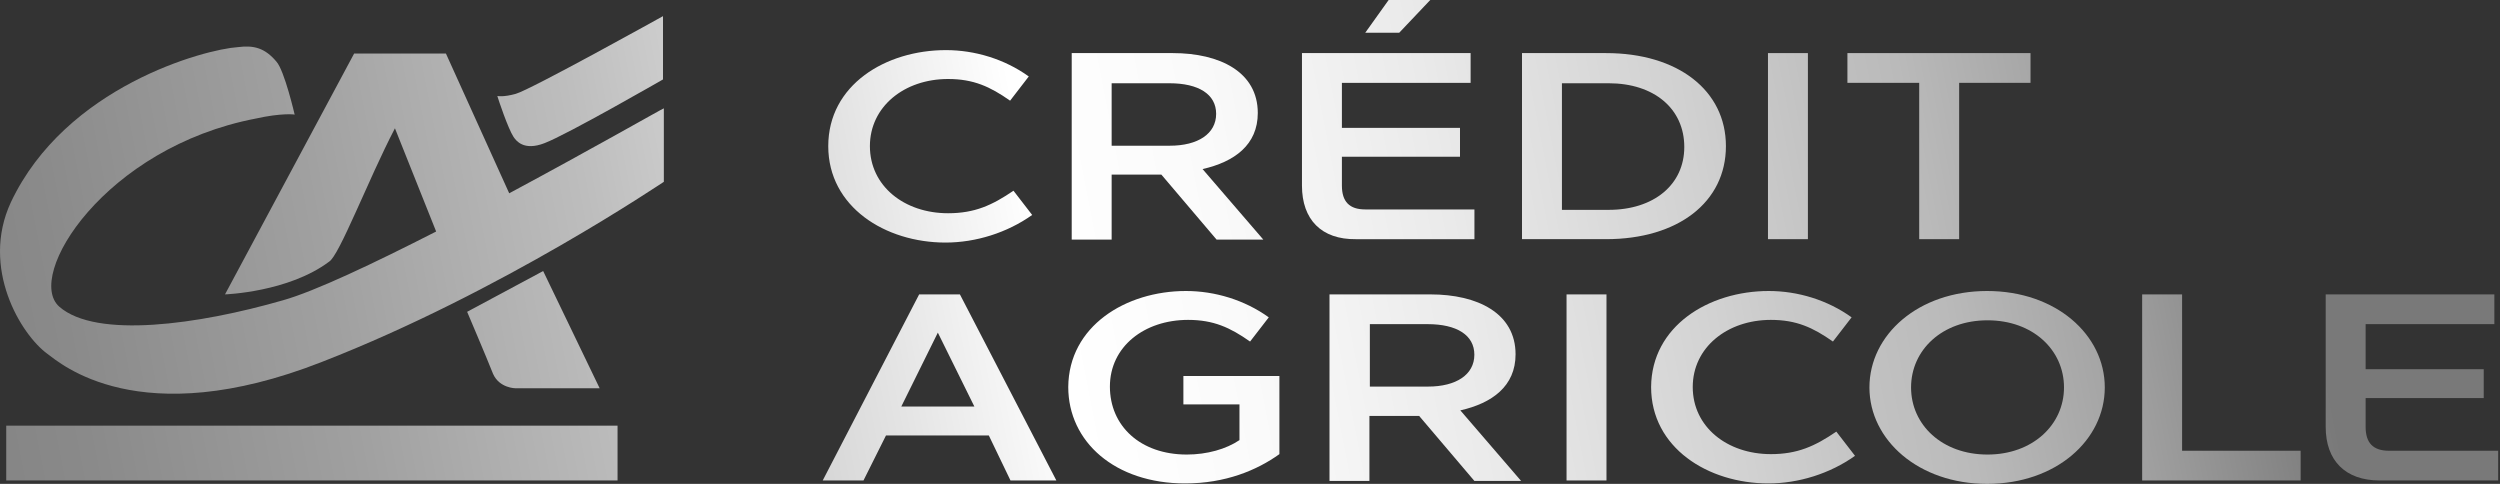
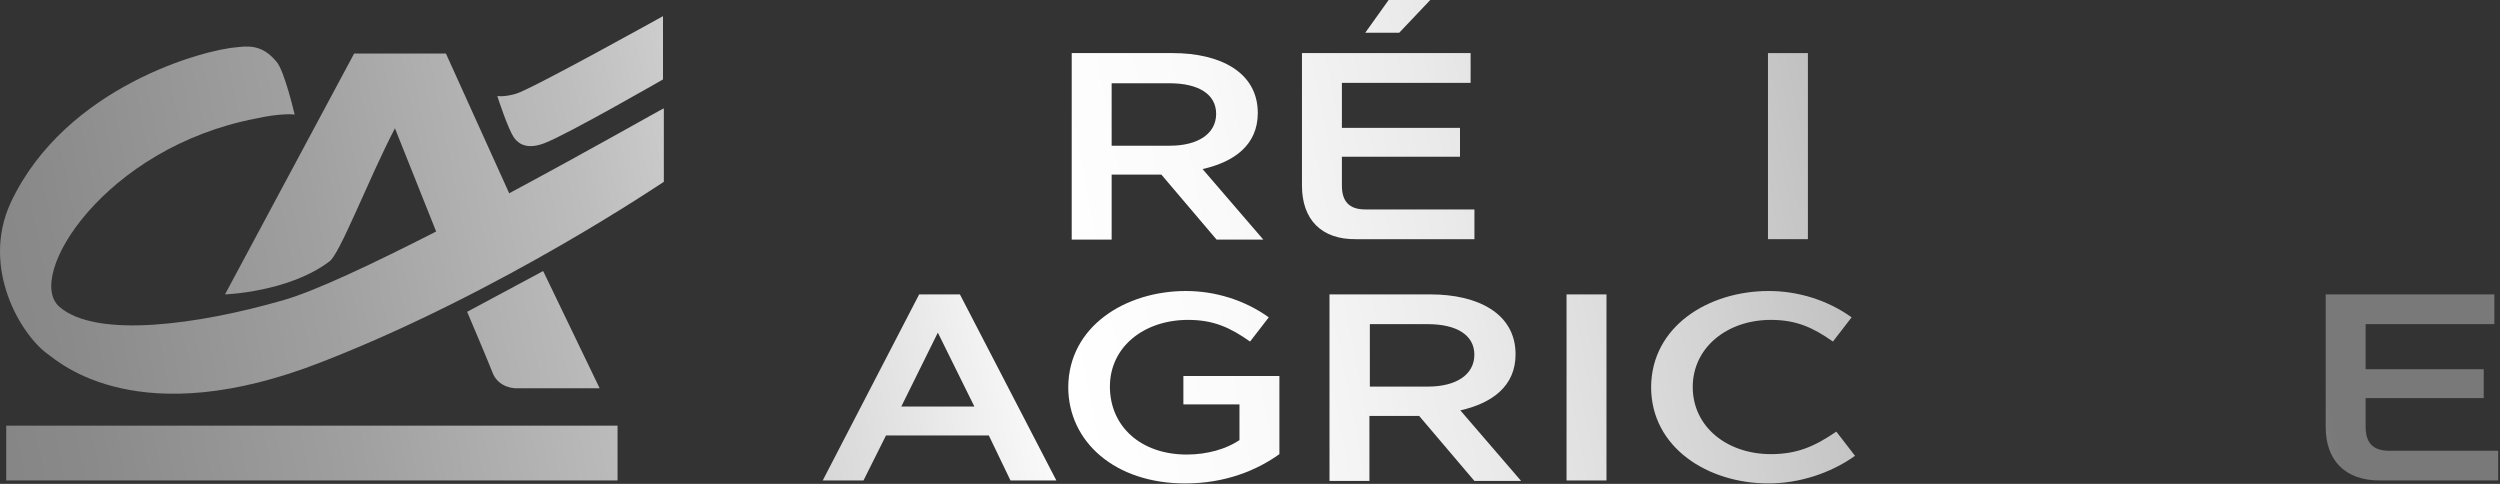
<svg xmlns="http://www.w3.org/2000/svg" width="155" height="30" viewBox="0 0 155 30" fill="none">
  <rect x="0" y="0" width="155" height="30" fill="#333333" stroke="none" />
-   <path d="M58.648 3.107C60.439 3.107 62.283 3.661 63.784 4.74L62.626 6.242C61.388 5.373 60.36 4.898 58.78 4.898C56.067 4.898 53.934 6.61 53.934 9.06C53.934 11.536 56.067 13.221 58.78 13.221C60.439 13.221 61.519 12.721 62.836 11.825L63.995 13.327C62.441 14.433 60.492 15.039 58.622 15.039C54.882 15.039 51.352 12.826 51.352 9.06C51.352 5.267 54.908 3.107 58.648 3.107Z" fill="url(#paint0_linear)" />
  <path d="M66.473 3.292H72.715C75.612 3.292 77.983 4.451 77.983 7.006C77.983 8.981 76.534 10.035 74.559 10.482L78.325 14.855H75.428L72.004 10.825H68.922V14.855H66.446V3.292H66.473ZM72.531 9.034C74.269 9.034 75.401 8.296 75.401 7.058C75.401 5.847 74.322 5.162 72.504 5.162H68.922V9.034H72.531Z" fill="url(#paint1_linear)" />
  <path d="M80.722 11.51V3.292H91.178V5.136H83.198V7.928H90.52V9.719H83.198V11.51C83.198 12.511 83.672 12.985 84.646 12.985H91.415V14.829H84.067C81.933 14.855 80.722 13.617 80.722 11.51ZM88.676 0L86.753 2.028H84.646L86.095 0H88.676Z" fill="url(#paint2_linear)" />
-   <path d="M94.364 3.292H99.579C104.031 3.292 107.007 5.61 107.007 9.06C107.007 12.537 104.031 14.828 99.579 14.828H94.364V3.292ZM99.737 13.011C102.529 13.011 104.426 11.457 104.426 9.113C104.426 6.742 102.556 5.162 99.737 5.162H96.84V13.011H99.737Z" fill="url(#paint3_linear)" />
  <path d="M109.614 3.292H112.09V14.828H109.614V3.292Z" fill="url(#paint4_linear)" />
-   <path d="M114.54 5.136V3.292H125.892V5.136H121.467V14.828H118.991V5.136H114.54Z" fill="url(#paint5_linear)" />
  <path d="M61.306 26.997H54.932L53.536 29.789H51.008L56.987 18.253H59.515L65.494 29.789H62.65L61.306 26.997ZM60.411 25.206L58.146 20.623L55.88 25.206H60.411Z" fill="url(#paint6_linear)" />
  <path d="M73.528 18.042C75.319 18.042 77.163 18.595 78.664 19.675L77.505 21.176C76.267 20.307 75.24 19.833 73.66 19.833C70.947 19.833 68.814 21.492 68.814 23.968C68.814 26.418 70.71 28.182 73.581 28.182C74.845 28.182 76.03 27.84 76.847 27.287V25.074H73.37V23.31H79.323V28.156C77.927 29.157 75.978 29.973 73.475 29.973C69.13 29.973 66.232 27.392 66.232 23.994C66.259 20.228 69.788 18.042 73.528 18.042Z" fill="url(#paint7_linear)" />
  <path d="M82.455 18.253H88.697C91.595 18.253 93.965 19.412 93.965 21.967C93.965 23.942 92.516 24.996 90.541 25.443L94.307 29.816H91.41L87.986 25.786H84.904V29.816H82.429V18.253H82.455ZM88.539 23.968C90.278 23.968 91.41 23.231 91.41 21.993C91.41 20.781 90.33 20.097 88.513 20.097H84.931V23.968H88.539Z" fill="url(#paint8_linear)" />
  <path d="M97.126 18.253H99.602V29.789H97.126V18.253Z" fill="url(#paint9_linear)" />
  <path d="M109.664 18.042C111.455 18.042 113.299 18.595 114.8 19.675L113.642 21.176C112.404 20.307 111.376 19.833 109.796 19.833C107.083 19.833 104.95 21.545 104.95 23.994C104.95 26.47 107.083 28.156 109.796 28.156C111.455 28.156 112.535 27.656 113.852 26.76L115.011 28.261C113.457 29.368 111.508 29.973 109.638 29.973C105.898 29.973 102.369 27.761 102.369 23.994C102.395 20.228 105.924 18.042 109.664 18.042Z" fill="url(#paint10_linear)" />
-   <path d="M115.905 24.021C115.905 20.755 118.934 18.042 123.201 18.042C127.468 18.042 130.497 20.755 130.497 24.021C130.497 27.287 127.468 30 123.201 30C118.961 30 115.905 27.287 115.905 24.021ZM118.486 24.021C118.486 26.339 120.409 28.182 123.227 28.182C126.019 28.182 127.968 26.339 127.968 24.021C127.968 21.703 126.046 19.859 123.227 19.859C120.409 19.859 118.486 21.703 118.486 24.021Z" fill="url(#paint11_linear)" />
-   <path d="M132.814 18.253H135.29V27.946H142.639V29.789H132.814V18.253Z" fill="url(#paint12_linear)" />
  <path d="M144.193 26.471V18.253H154.65V20.097H146.669V22.889H153.991V24.68H146.669V26.471C146.669 27.471 147.143 27.946 148.118 27.946H154.887V29.789H147.538C145.405 29.789 144.193 28.551 144.193 26.471Z" fill="url(#paint13_linear)" />
  <path d="M28.962 19.332L33.676 16.804L37.179 24.073H31.965C31.965 24.073 30.964 24.073 30.569 23.178C30.174 22.177 28.962 19.332 28.962 19.332Z" fill="url(#paint14_linear)" />
  <path d="M38.288 26.391H0.386V29.788H38.288V26.391Z" fill="url(#paint15_linear)" />
  <path d="M41.106 4.925C41.106 4.925 35.154 8.349 33.758 8.876C32.468 9.377 31.993 8.718 31.835 8.481C31.493 7.954 30.913 6.216 30.834 5.953C30.861 5.953 31.203 6.032 31.967 5.821C32.862 5.584 41.106 1.001 41.106 1.001V4.925Z" fill="url(#paint16_linear)" />
  <path d="M31.571 11.984L27.647 3.318H21.957L13.95 18.252C13.95 18.252 17.875 18.121 20.403 16.224C21.036 15.855 22.827 11.141 24.486 7.954L27.041 14.354C23.169 16.33 19.508 18.068 17.532 18.621C12.318 20.122 5.97 21.018 3.678 19.016C1.519 17.12 6.497 9.139 15.873 7.348C17.401 7.006 18.27 7.085 18.27 7.111C18.27 7.111 17.638 4.372 17.137 3.819C16.426 2.976 15.742 2.792 14.741 2.923C12.713 3.055 4.074 5.346 0.676 12.537C-1.221 16.619 1.308 20.755 2.941 21.94C3.705 22.493 8.604 26.891 19.956 22.44C31.123 18.094 41.132 11.273 41.158 11.273V6.716C41.106 6.716 36.681 9.244 31.571 11.984Z" fill="url(#paint17_linear)" />
  <defs>
    <linearGradient id="paint0_linear" x1="-26.18" y1="25.61" x2="138.446" y2="-6.494" gradientUnits="userSpaceOnUse">
      <stop stop-color="#797979" />
      <stop offset="0.089" stop-color="#7D7D7D" />
      <stop offset="0.183" stop-color="#8A8A8A" />
      <stop offset="0.281" stop-color="#A0A0A0" />
      <stop offset="0.381" stop-color="#BDBDBD" />
      <stop offset="0.481" stop-color="#E4E4E4" />
      <stop offset="0.543" stop-color="white" />
      <stop offset="0.61" stop-color="#FAFAFA" />
      <stop offset="0.693" stop-color="#EAEAEA" />
      <stop offset="0.785" stop-color="#D1D1D1" />
      <stop offset="0.831" stop-color="#C2C2C2" />
      <stop offset="0.866" stop-color="#BABABA" />
      <stop offset="0.919" stop-color="#A5A5A5" />
      <stop offset="0.984" stop-color="#828282" />
      <stop offset="1" stop-color="#797979" />
    </linearGradient>
    <linearGradient id="paint1_linear" x1="-25.674" y1="28.199" x2="138.953" y2="-3.905" gradientUnits="userSpaceOnUse">
      <stop stop-color="#797979" />
      <stop offset="0.089" stop-color="#7D7D7D" />
      <stop offset="0.183" stop-color="#8A8A8A" />
      <stop offset="0.281" stop-color="#A0A0A0" />
      <stop offset="0.381" stop-color="#BDBDBD" />
      <stop offset="0.481" stop-color="#E4E4E4" />
      <stop offset="0.543" stop-color="white" />
      <stop offset="0.61" stop-color="#FAFAFA" />
      <stop offset="0.693" stop-color="#EAEAEA" />
      <stop offset="0.785" stop-color="#D1D1D1" />
      <stop offset="0.831" stop-color="#C2C2C2" />
      <stop offset="0.866" stop-color="#BABABA" />
      <stop offset="0.919" stop-color="#A5A5A5" />
      <stop offset="0.984" stop-color="#828282" />
      <stop offset="1" stop-color="#797979" />
    </linearGradient>
    <linearGradient id="paint2_linear" x1="-25.384" y1="29.683" x2="139.242" y2="-2.421" gradientUnits="userSpaceOnUse">
      <stop stop-color="#797979" />
      <stop offset="0.089" stop-color="#7D7D7D" />
      <stop offset="0.183" stop-color="#8A8A8A" />
      <stop offset="0.281" stop-color="#A0A0A0" />
      <stop offset="0.381" stop-color="#BDBDBD" />
      <stop offset="0.481" stop-color="#E4E4E4" />
      <stop offset="0.543" stop-color="white" />
      <stop offset="0.61" stop-color="#FAFAFA" />
      <stop offset="0.693" stop-color="#EAEAEA" />
      <stop offset="0.785" stop-color="#D1D1D1" />
      <stop offset="0.831" stop-color="#C2C2C2" />
      <stop offset="0.866" stop-color="#BABABA" />
      <stop offset="0.919" stop-color="#A5A5A5" />
      <stop offset="0.984" stop-color="#828282" />
      <stop offset="1" stop-color="#797979" />
    </linearGradient>
    <linearGradient id="paint3_linear" x1="-24.754" y1="32.921" x2="139.873" y2="0.817" gradientUnits="userSpaceOnUse">
      <stop stop-color="#797979" />
      <stop offset="0.089" stop-color="#7D7D7D" />
      <stop offset="0.183" stop-color="#8A8A8A" />
      <stop offset="0.281" stop-color="#A0A0A0" />
      <stop offset="0.381" stop-color="#BDBDBD" />
      <stop offset="0.481" stop-color="#E4E4E4" />
      <stop offset="0.543" stop-color="white" />
      <stop offset="0.61" stop-color="#FAFAFA" />
      <stop offset="0.693" stop-color="#EAEAEA" />
      <stop offset="0.785" stop-color="#D1D1D1" />
      <stop offset="0.831" stop-color="#C2C2C2" />
      <stop offset="0.866" stop-color="#BABABA" />
      <stop offset="0.919" stop-color="#A5A5A5" />
      <stop offset="0.984" stop-color="#828282" />
      <stop offset="1" stop-color="#797979" />
    </linearGradient>
    <linearGradient id="paint4_linear" x1="-24.268" y1="35.424" x2="140.361" y2="3.319" gradientUnits="userSpaceOnUse">
      <stop stop-color="#797979" />
      <stop offset="0.089" stop-color="#7D7D7D" />
      <stop offset="0.183" stop-color="#8A8A8A" />
      <stop offset="0.281" stop-color="#A0A0A0" />
      <stop offset="0.381" stop-color="#BDBDBD" />
      <stop offset="0.481" stop-color="#E4E4E4" />
      <stop offset="0.543" stop-color="white" />
      <stop offset="0.61" stop-color="#FAFAFA" />
      <stop offset="0.693" stop-color="#EAEAEA" />
      <stop offset="0.785" stop-color="#D1D1D1" />
      <stop offset="0.831" stop-color="#C2C2C2" />
      <stop offset="0.866" stop-color="#BABABA" />
      <stop offset="0.919" stop-color="#A5A5A5" />
      <stop offset="0.984" stop-color="#828282" />
      <stop offset="1" stop-color="#797979" />
    </linearGradient>
    <linearGradient id="paint5_linear" x1="-24.003" y1="36.767" x2="140.623" y2="4.663" gradientUnits="userSpaceOnUse">
      <stop stop-color="#797979" />
      <stop offset="0.089" stop-color="#7D7D7D" />
      <stop offset="0.183" stop-color="#8A8A8A" />
      <stop offset="0.281" stop-color="#A0A0A0" />
      <stop offset="0.381" stop-color="#BDBDBD" />
      <stop offset="0.481" stop-color="#E4E4E4" />
      <stop offset="0.543" stop-color="white" />
      <stop offset="0.61" stop-color="#FAFAFA" />
      <stop offset="0.693" stop-color="#EAEAEA" />
      <stop offset="0.785" stop-color="#D1D1D1" />
      <stop offset="0.831" stop-color="#C2C2C2" />
      <stop offset="0.866" stop-color="#BABABA" />
      <stop offset="0.919" stop-color="#A5A5A5" />
      <stop offset="0.984" stop-color="#828282" />
      <stop offset="1" stop-color="#797979" />
    </linearGradient>
    <linearGradient id="paint6_linear" x1="-23.276" y1="40.513" x2="141.35" y2="8.409" gradientUnits="userSpaceOnUse">
      <stop stop-color="#797979" />
      <stop offset="0.089" stop-color="#7D7D7D" />
      <stop offset="0.183" stop-color="#8A8A8A" />
      <stop offset="0.281" stop-color="#A0A0A0" />
      <stop offset="0.381" stop-color="#BDBDBD" />
      <stop offset="0.481" stop-color="#E4E4E4" />
      <stop offset="0.543" stop-color="white" />
      <stop offset="0.61" stop-color="#FAFAFA" />
      <stop offset="0.693" stop-color="#EAEAEA" />
      <stop offset="0.785" stop-color="#D1D1D1" />
      <stop offset="0.831" stop-color="#C2C2C2" />
      <stop offset="0.866" stop-color="#BABABA" />
      <stop offset="0.919" stop-color="#A5A5A5" />
      <stop offset="0.984" stop-color="#828282" />
      <stop offset="1" stop-color="#797979" />
    </linearGradient>
    <linearGradient id="paint7_linear" x1="-22.825" y1="42.824" x2="141.802" y2="10.72" gradientUnits="userSpaceOnUse">
      <stop stop-color="#797979" />
      <stop offset="0.089" stop-color="#7D7D7D" />
      <stop offset="0.183" stop-color="#8A8A8A" />
      <stop offset="0.281" stop-color="#A0A0A0" />
      <stop offset="0.381" stop-color="#BDBDBD" />
      <stop offset="0.481" stop-color="#E4E4E4" />
      <stop offset="0.543" stop-color="white" />
      <stop offset="0.61" stop-color="#FAFAFA" />
      <stop offset="0.693" stop-color="#EAEAEA" />
      <stop offset="0.785" stop-color="#D1D1D1" />
      <stop offset="0.831" stop-color="#C2C2C2" />
      <stop offset="0.866" stop-color="#BABABA" />
      <stop offset="0.919" stop-color="#A5A5A5" />
      <stop offset="0.984" stop-color="#828282" />
      <stop offset="1" stop-color="#797979" />
    </linearGradient>
    <linearGradient id="paint8_linear" x1="-22.284" y1="45.608" x2="142.343" y2="13.504" gradientUnits="userSpaceOnUse">
      <stop stop-color="#797979" />
      <stop offset="0.089" stop-color="#7D7D7D" />
      <stop offset="0.183" stop-color="#8A8A8A" />
      <stop offset="0.281" stop-color="#A0A0A0" />
      <stop offset="0.381" stop-color="#BDBDBD" />
      <stop offset="0.481" stop-color="#E4E4E4" />
      <stop offset="0.543" stop-color="white" />
      <stop offset="0.61" stop-color="#FAFAFA" />
      <stop offset="0.693" stop-color="#EAEAEA" />
      <stop offset="0.785" stop-color="#D1D1D1" />
      <stop offset="0.831" stop-color="#C2C2C2" />
      <stop offset="0.866" stop-color="#BABABA" />
      <stop offset="0.919" stop-color="#A5A5A5" />
      <stop offset="0.984" stop-color="#828282" />
      <stop offset="1" stop-color="#797979" />
    </linearGradient>
    <linearGradient id="paint9_linear" x1="-21.918" y1="47.48" x2="142.709" y2="15.376" gradientUnits="userSpaceOnUse">
      <stop stop-color="#797979" />
      <stop offset="0.089" stop-color="#7D7D7D" />
      <stop offset="0.183" stop-color="#8A8A8A" />
      <stop offset="0.281" stop-color="#A0A0A0" />
      <stop offset="0.381" stop-color="#BDBDBD" />
      <stop offset="0.481" stop-color="#E4E4E4" />
      <stop offset="0.543" stop-color="white" />
      <stop offset="0.61" stop-color="#FAFAFA" />
      <stop offset="0.693" stop-color="#EAEAEA" />
      <stop offset="0.785" stop-color="#D1D1D1" />
      <stop offset="0.831" stop-color="#C2C2C2" />
      <stop offset="0.866" stop-color="#BABABA" />
      <stop offset="0.919" stop-color="#A5A5A5" />
      <stop offset="0.984" stop-color="#828282" />
      <stop offset="1" stop-color="#797979" />
    </linearGradient>
    <linearGradient id="paint10_linear" x1="-21.504" y1="49.599" x2="143.123" y2="17.495" gradientUnits="userSpaceOnUse">
      <stop stop-color="#797979" />
      <stop offset="0.089" stop-color="#7D7D7D" />
      <stop offset="0.183" stop-color="#8A8A8A" />
      <stop offset="0.281" stop-color="#A0A0A0" />
      <stop offset="0.381" stop-color="#BDBDBD" />
      <stop offset="0.481" stop-color="#E4E4E4" />
      <stop offset="0.543" stop-color="white" />
      <stop offset="0.61" stop-color="#FAFAFA" />
      <stop offset="0.693" stop-color="#EAEAEA" />
      <stop offset="0.785" stop-color="#D1D1D1" />
      <stop offset="0.831" stop-color="#C2C2C2" />
      <stop offset="0.866" stop-color="#BABABA" />
      <stop offset="0.919" stop-color="#A5A5A5" />
      <stop offset="0.984" stop-color="#828282" />
      <stop offset="1" stop-color="#797979" />
    </linearGradient>
    <linearGradient id="paint11_linear" x1="-21.008" y1="52.151" x2="143.619" y2="20.047" gradientUnits="userSpaceOnUse">
      <stop stop-color="#797979" />
      <stop offset="0.089" stop-color="#7D7D7D" />
      <stop offset="0.183" stop-color="#8A8A8A" />
      <stop offset="0.281" stop-color="#A0A0A0" />
      <stop offset="0.381" stop-color="#BDBDBD" />
      <stop offset="0.481" stop-color="#E4E4E4" />
      <stop offset="0.543" stop-color="white" />
      <stop offset="0.61" stop-color="#FAFAFA" />
      <stop offset="0.693" stop-color="#EAEAEA" />
      <stop offset="0.785" stop-color="#D1D1D1" />
      <stop offset="0.831" stop-color="#C2C2C2" />
      <stop offset="0.866" stop-color="#BABABA" />
      <stop offset="0.919" stop-color="#A5A5A5" />
      <stop offset="0.984" stop-color="#828282" />
      <stop offset="1" stop-color="#797979" />
    </linearGradient>
    <linearGradient id="paint12_linear" x1="-20.476" y1="54.877" x2="144.15" y2="22.773" gradientUnits="userSpaceOnUse">
      <stop stop-color="#797979" />
      <stop offset="0.089" stop-color="#7D7D7D" />
      <stop offset="0.183" stop-color="#8A8A8A" />
      <stop offset="0.281" stop-color="#A0A0A0" />
      <stop offset="0.381" stop-color="#BDBDBD" />
      <stop offset="0.481" stop-color="#E4E4E4" />
      <stop offset="0.543" stop-color="white" />
      <stop offset="0.61" stop-color="#FAFAFA" />
      <stop offset="0.693" stop-color="#EAEAEA" />
      <stop offset="0.785" stop-color="#D1D1D1" />
      <stop offset="0.831" stop-color="#C2C2C2" />
      <stop offset="0.866" stop-color="#BABABA" />
      <stop offset="0.919" stop-color="#A5A5A5" />
      <stop offset="0.984" stop-color="#828282" />
      <stop offset="1" stop-color="#797979" />
    </linearGradient>
    <linearGradient id="paint13_linear" x1="-20.047" y1="57.095" x2="144.581" y2="24.991" gradientUnits="userSpaceOnUse">
      <stop stop-color="#797979" />
      <stop offset="0.089" stop-color="#7D7D7D" />
      <stop offset="0.183" stop-color="#8A8A8A" />
      <stop offset="0.281" stop-color="#A0A0A0" />
      <stop offset="0.381" stop-color="#BDBDBD" />
      <stop offset="0.481" stop-color="#E4E4E4" />
      <stop offset="0.543" stop-color="white" />
      <stop offset="0.61" stop-color="#FAFAFA" />
      <stop offset="0.693" stop-color="#EAEAEA" />
      <stop offset="0.785" stop-color="#D1D1D1" />
      <stop offset="0.831" stop-color="#C2C2C2" />
      <stop offset="0.866" stop-color="#BABABA" />
      <stop offset="0.919" stop-color="#A5A5A5" />
      <stop offset="0.984" stop-color="#828282" />
      <stop offset="1" stop-color="#797979" />
    </linearGradient>
    <linearGradient id="paint14_linear" x1="-24.898" y1="32.201" x2="139.729" y2="0.097" gradientUnits="userSpaceOnUse">
      <stop stop-color="#797979" />
      <stop offset="0.089" stop-color="#7D7D7D" />
      <stop offset="0.183" stop-color="#8A8A8A" />
      <stop offset="0.281" stop-color="#A0A0A0" />
      <stop offset="0.381" stop-color="#BDBDBD" />
      <stop offset="0.481" stop-color="#E4E4E4" />
      <stop offset="0.543" stop-color="white" />
      <stop offset="0.61" stop-color="#FAFAFA" />
      <stop offset="0.693" stop-color="#EAEAEA" />
      <stop offset="0.785" stop-color="#D1D1D1" />
      <stop offset="0.831" stop-color="#C2C2C2" />
      <stop offset="0.866" stop-color="#BABABA" />
      <stop offset="0.919" stop-color="#A5A5A5" />
      <stop offset="0.984" stop-color="#828282" />
      <stop offset="1" stop-color="#797979" />
    </linearGradient>
    <linearGradient id="paint15_linear" x1="-24.046" y1="36.559" x2="140.581" y2="4.456" gradientUnits="userSpaceOnUse">
      <stop stop-color="#797979" />
      <stop offset="0.089" stop-color="#7D7D7D" />
      <stop offset="0.183" stop-color="#8A8A8A" />
      <stop offset="0.281" stop-color="#A0A0A0" />
      <stop offset="0.381" stop-color="#BDBDBD" />
      <stop offset="0.481" stop-color="#E4E4E4" />
      <stop offset="0.543" stop-color="white" />
      <stop offset="0.61" stop-color="#FAFAFA" />
      <stop offset="0.693" stop-color="#EAEAEA" />
      <stop offset="0.785" stop-color="#D1D1D1" />
      <stop offset="0.831" stop-color="#C2C2C2" />
      <stop offset="0.866" stop-color="#BABABA" />
      <stop offset="0.919" stop-color="#A5A5A5" />
      <stop offset="0.984" stop-color="#828282" />
      <stop offset="1" stop-color="#797979" />
    </linearGradient>
    <linearGradient id="paint16_linear" x1="-27.729" y1="17.67" x2="136.898" y2="-14.434" gradientUnits="userSpaceOnUse">
      <stop stop-color="#797979" />
      <stop offset="0.089" stop-color="#7D7D7D" />
      <stop offset="0.183" stop-color="#8A8A8A" />
      <stop offset="0.281" stop-color="#A0A0A0" />
      <stop offset="0.381" stop-color="#BDBDBD" />
      <stop offset="0.481" stop-color="#E4E4E4" />
      <stop offset="0.543" stop-color="white" />
      <stop offset="0.61" stop-color="#FAFAFA" />
      <stop offset="0.693" stop-color="#EAEAEA" />
      <stop offset="0.785" stop-color="#D1D1D1" />
      <stop offset="0.831" stop-color="#C2C2C2" />
      <stop offset="0.866" stop-color="#BABABA" />
      <stop offset="0.919" stop-color="#A5A5A5" />
      <stop offset="0.984" stop-color="#828282" />
      <stop offset="1" stop-color="#797979" />
    </linearGradient>
    <linearGradient id="paint17_linear" x1="-26.972" y1="21.554" x2="137.654" y2="-10.55" gradientUnits="userSpaceOnUse">
      <stop stop-color="#797979" />
      <stop offset="0.089" stop-color="#7D7D7D" />
      <stop offset="0.183" stop-color="#8A8A8A" />
      <stop offset="0.281" stop-color="#A0A0A0" />
      <stop offset="0.381" stop-color="#BDBDBD" />
      <stop offset="0.481" stop-color="#E4E4E4" />
      <stop offset="0.543" stop-color="white" />
      <stop offset="0.61" stop-color="#FAFAFA" />
      <stop offset="0.693" stop-color="#EAEAEA" />
      <stop offset="0.785" stop-color="#D1D1D1" />
      <stop offset="0.831" stop-color="#C2C2C2" />
      <stop offset="0.866" stop-color="#BABABA" />
      <stop offset="0.919" stop-color="#A5A5A5" />
      <stop offset="0.984" stop-color="#828282" />
      <stop offset="1" stop-color="#797979" />
    </linearGradient>
  </defs>
</svg>